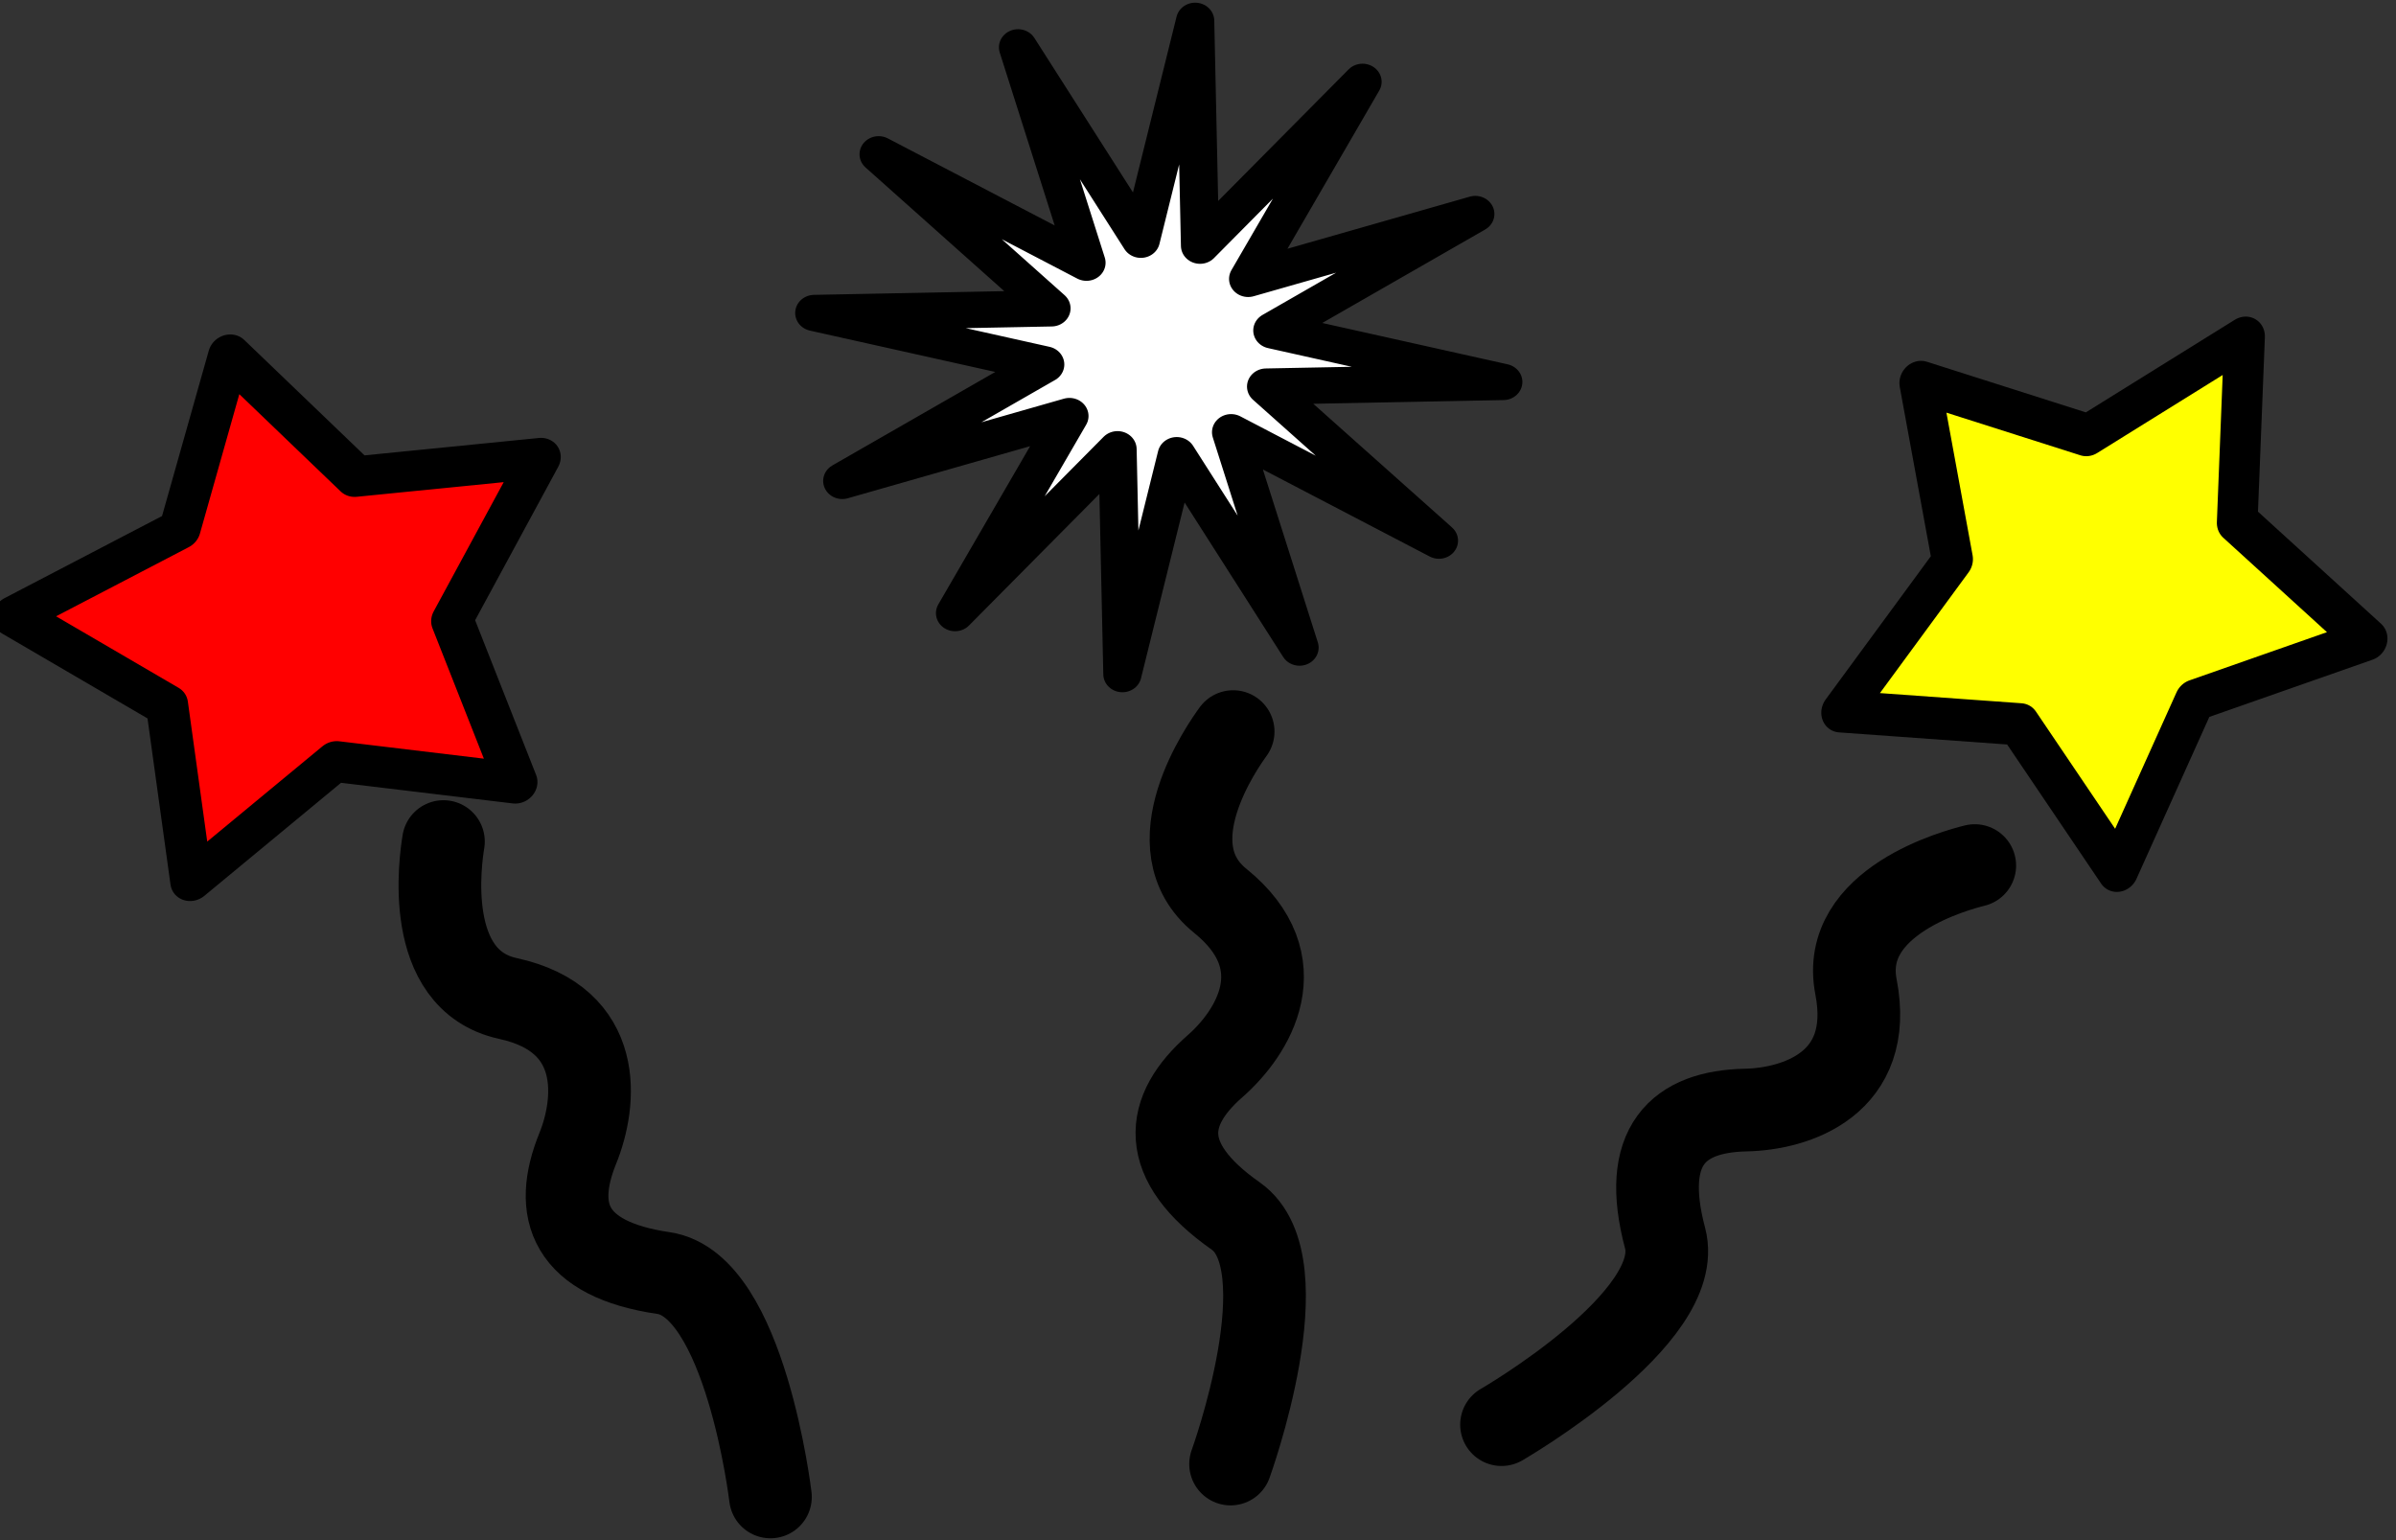
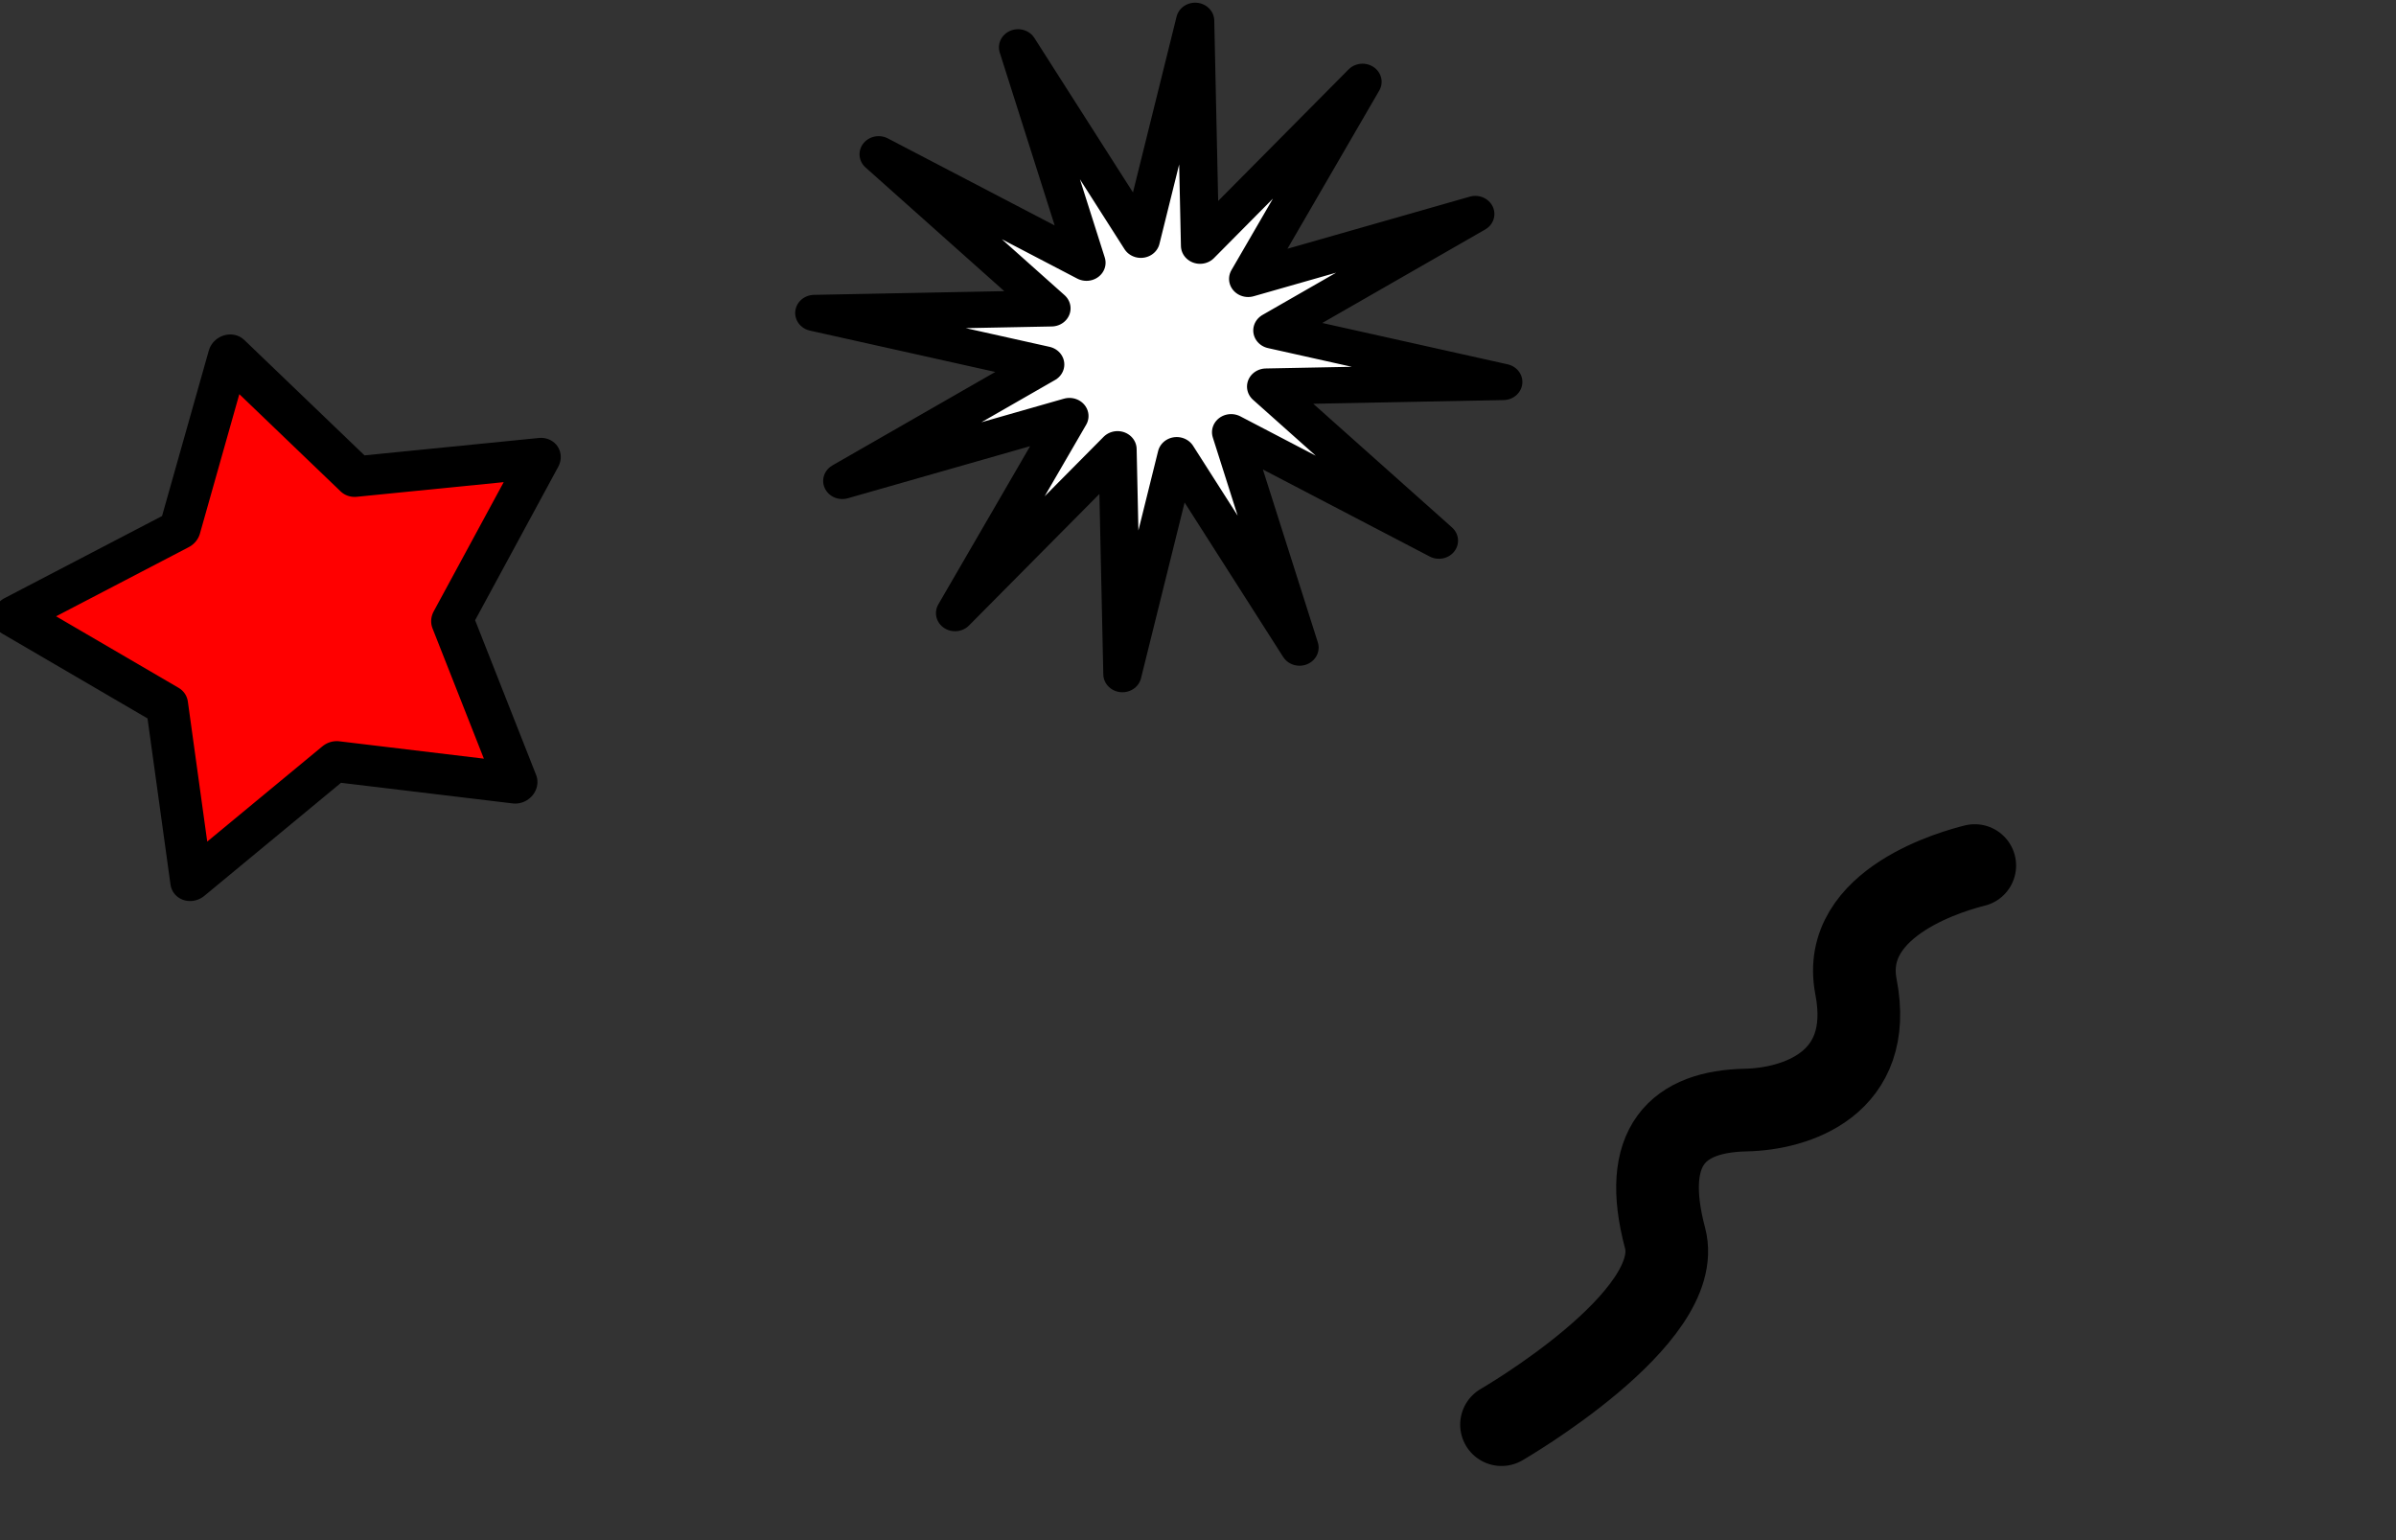
<svg xmlns="http://www.w3.org/2000/svg" xmlns:ns1="http://www.inkscape.org/namespaces/inkscape" xmlns:ns2="http://sodipodi.sourceforge.net/DTD/sodipodi-0.dtd" width="56.267mm" height="36.172mm" viewBox="0 0 199.371 128.168" id="svg5159" version="1.1" ns1:version="0.91 r13725" ns2:docname="dolor.svg">
  <rect x="0" y="0" width="199.371" height="128.168" fill="#333333" stroke="none" />
  <defs id="defs5161" />
  <ns2:namedview id="base" pagecolor="#ffffff" bordercolor="#666666" borderopacity="1.0" ns1:pageopacity="0.0" ns1:pageshadow="2" ns1:zoom="0.98994949" ns1:cx="232.36202" ns1:cy="-44.07725" ns1:document-units="px" ns1:current-layer="layer1" showgrid="false" fit-margin-top="0" fit-margin-left="0" fit-margin-right="0" fit-margin-bottom="0" />
  <g ns1:label="Capa 1" ns1:groupmode="layer" id="layer1" transform="translate(-219.389,-226.849)">
    <g transform="matrix(3.44,0,0,3.44,-1246.084,-482.152)" style="display:inline" id="g14612">
-       <path transform="matrix(0.299,0.191,-0.204,0.32,379.389,76.403)" ns1:transform-center-y="-0.16210604" ns1:transform-center-x="0.83373442" d="m 461,196 -11.077,-4.481 -10.66,5.399 0.839,-11.92 -8.429,-8.469 11.596,-2.885 5.45,-10.634 6.327,10.136 11.798,1.897 -7.685,9.15 z" ns1:randomized="0" ns1:rounded="0" ns1:flatsided="false" ns2:arg2="1.5285933" ns2:arg1="0.90027477" ns2:r2="10.027469" ns2:r1="18.506756" ns2:cy="181.5" ns2:cx="449.5" ns2:sides="5" id="path14586" style="opacity:1;fill:#ffff00;fill-opacity:1;fill-rule:nonzero;stroke:#000000;stroke-width:2.724;stroke-linecap:butt;stroke-linejoin:round;stroke-miterlimit:4;stroke-dasharray:none;stroke-dashoffset:0;stroke-opacity:1" ns2:type="star" />
      <path ns2:type="star" style="opacity:1;fill:#ff0000;fill-opacity:1;fill-rule:nonzero;stroke:#000000;stroke-width:2.724;stroke-linecap:butt;stroke-linejoin:round;stroke-miterlimit:4;stroke-dasharray:none;stroke-dashoffset:0;stroke-opacity:1" id="path14588" ns2:sides="5" ns2:cx="449.5" ns2:cy="181.5" ns2:r1="18.506756" ns2:r2="10.027469" ns2:arg1="0.90027477" ns2:arg2="1.5285933" ns1:flatsided="false" ns1:rounded="0" ns1:randomized="0" d="m 461,196 -11.077,-4.481 -10.66,5.399 0.839,-11.92 -8.429,-8.469 11.596,-2.885 5.45,-10.634 6.327,10.136 11.798,1.897 -7.685,9.15 z" ns1:transform-center-x="1.1599407" ns1:transform-center-y="-0.94117383" transform="matrix(0.184,0.303,-0.324,0.197,409.317,49.115)" />
      <path transform="matrix(0.697,0,0,0.661,132.945,70.27)" ns1:transform-center-y="-0.0011730531" ns1:transform-center-x="0.79901578" d="m 470.403,225.286 -7.213,-3.969 2.375,7.883 -4.262,-7.043 -1.885,8.014 -0.169,-8.231 -5.639,5.998 3.969,-7.213 -7.883,2.375 7.043,-4.262 -8.014,-1.885 8.231,-0.169 -5.998,-5.639 7.213,3.969 -2.375,-7.883 4.262,7.043 1.885,-8.014 0.169,8.231 5.639,-5.998 -3.969,7.213 7.883,-2.375 -7.043,4.262 8.014,1.885 -8.231,0.169 z" ns1:randomized="0" ns1:rounded="0" ns1:flatsided="false" ns2:arg2="0.89059568" ns2:arg1="0.62879629" ns2:r2="3.9904294" ns2:r1="12.022115" ns2:cy="218.21484" ns2:cx="460.68008" ns2:sides="12" id="path14590" style="opacity:1;fill:#ffffff;fill-opacity:1;fill-rule:nonzero;stroke:#000000;stroke-width:1.326;stroke-linecap:butt;stroke-linejoin:round;stroke-miterlimit:4;stroke-dasharray:none;stroke-dashoffset:0;stroke-opacity:1" ns2:type="star" />
-       <path ns2:nodetypes="csssc" ns1:connector-curvature="0" id="path14592" d="m 455.838,223.803 c -0.251,0.347 -1.958,2.762 -0.312,4.094 1.863,1.507 0.786,3.202 -0.125,4 -1.224,1.072 -1.397,2.293 0.5,3.625 1.637,1.149 -0.125,6 -0.125,6" style="opacity:1;fill:none;fill-opacity:1;fill-rule:nonzero;stroke:#000000;stroke-width:2;stroke-linecap:round;stroke-linejoin:round;stroke-miterlimit:4;stroke-dasharray:none;stroke-dashoffset:0;stroke-opacity:1" />
-       <path style="opacity:1;fill:none;fill-opacity:1;fill-rule:nonzero;stroke:#000000;stroke-width:2;stroke-linecap:round;stroke-linejoin:round;stroke-miterlimit:4;stroke-dasharray:none;stroke-dashoffset:0;stroke-opacity:1" d="m 436.736,226.463 c -0.069,0.423 -0.507,3.348 1.561,3.797 2.342,0.509 2.142,2.507 1.687,3.629 -0.611,1.508 -0.217,2.677 2.076,3.013 1.979,0.291 2.586,5.416 2.586,5.416" id="path14594" ns1:connector-curvature="0" ns2:nodetypes="csssc" />
      <path ns2:nodetypes="csssc" ns1:connector-curvature="0" id="path14596" d="m 473.777,227.044 c -0.415,0.104 -3.276,0.855 -2.873,2.933 0.456,2.353 -1.458,2.957 -2.669,2.982 -1.627,0.034 -2.545,0.857 -1.949,3.097 0.514,1.933 -3.956,4.513 -3.956,4.513" style="opacity:1;fill:none;fill-opacity:1;fill-rule:nonzero;stroke:#000000;stroke-width:2;stroke-linecap:round;stroke-linejoin:round;stroke-miterlimit:4;stroke-dasharray:none;stroke-dashoffset:0;stroke-opacity:1" />
    </g>
  </g>
</svg>